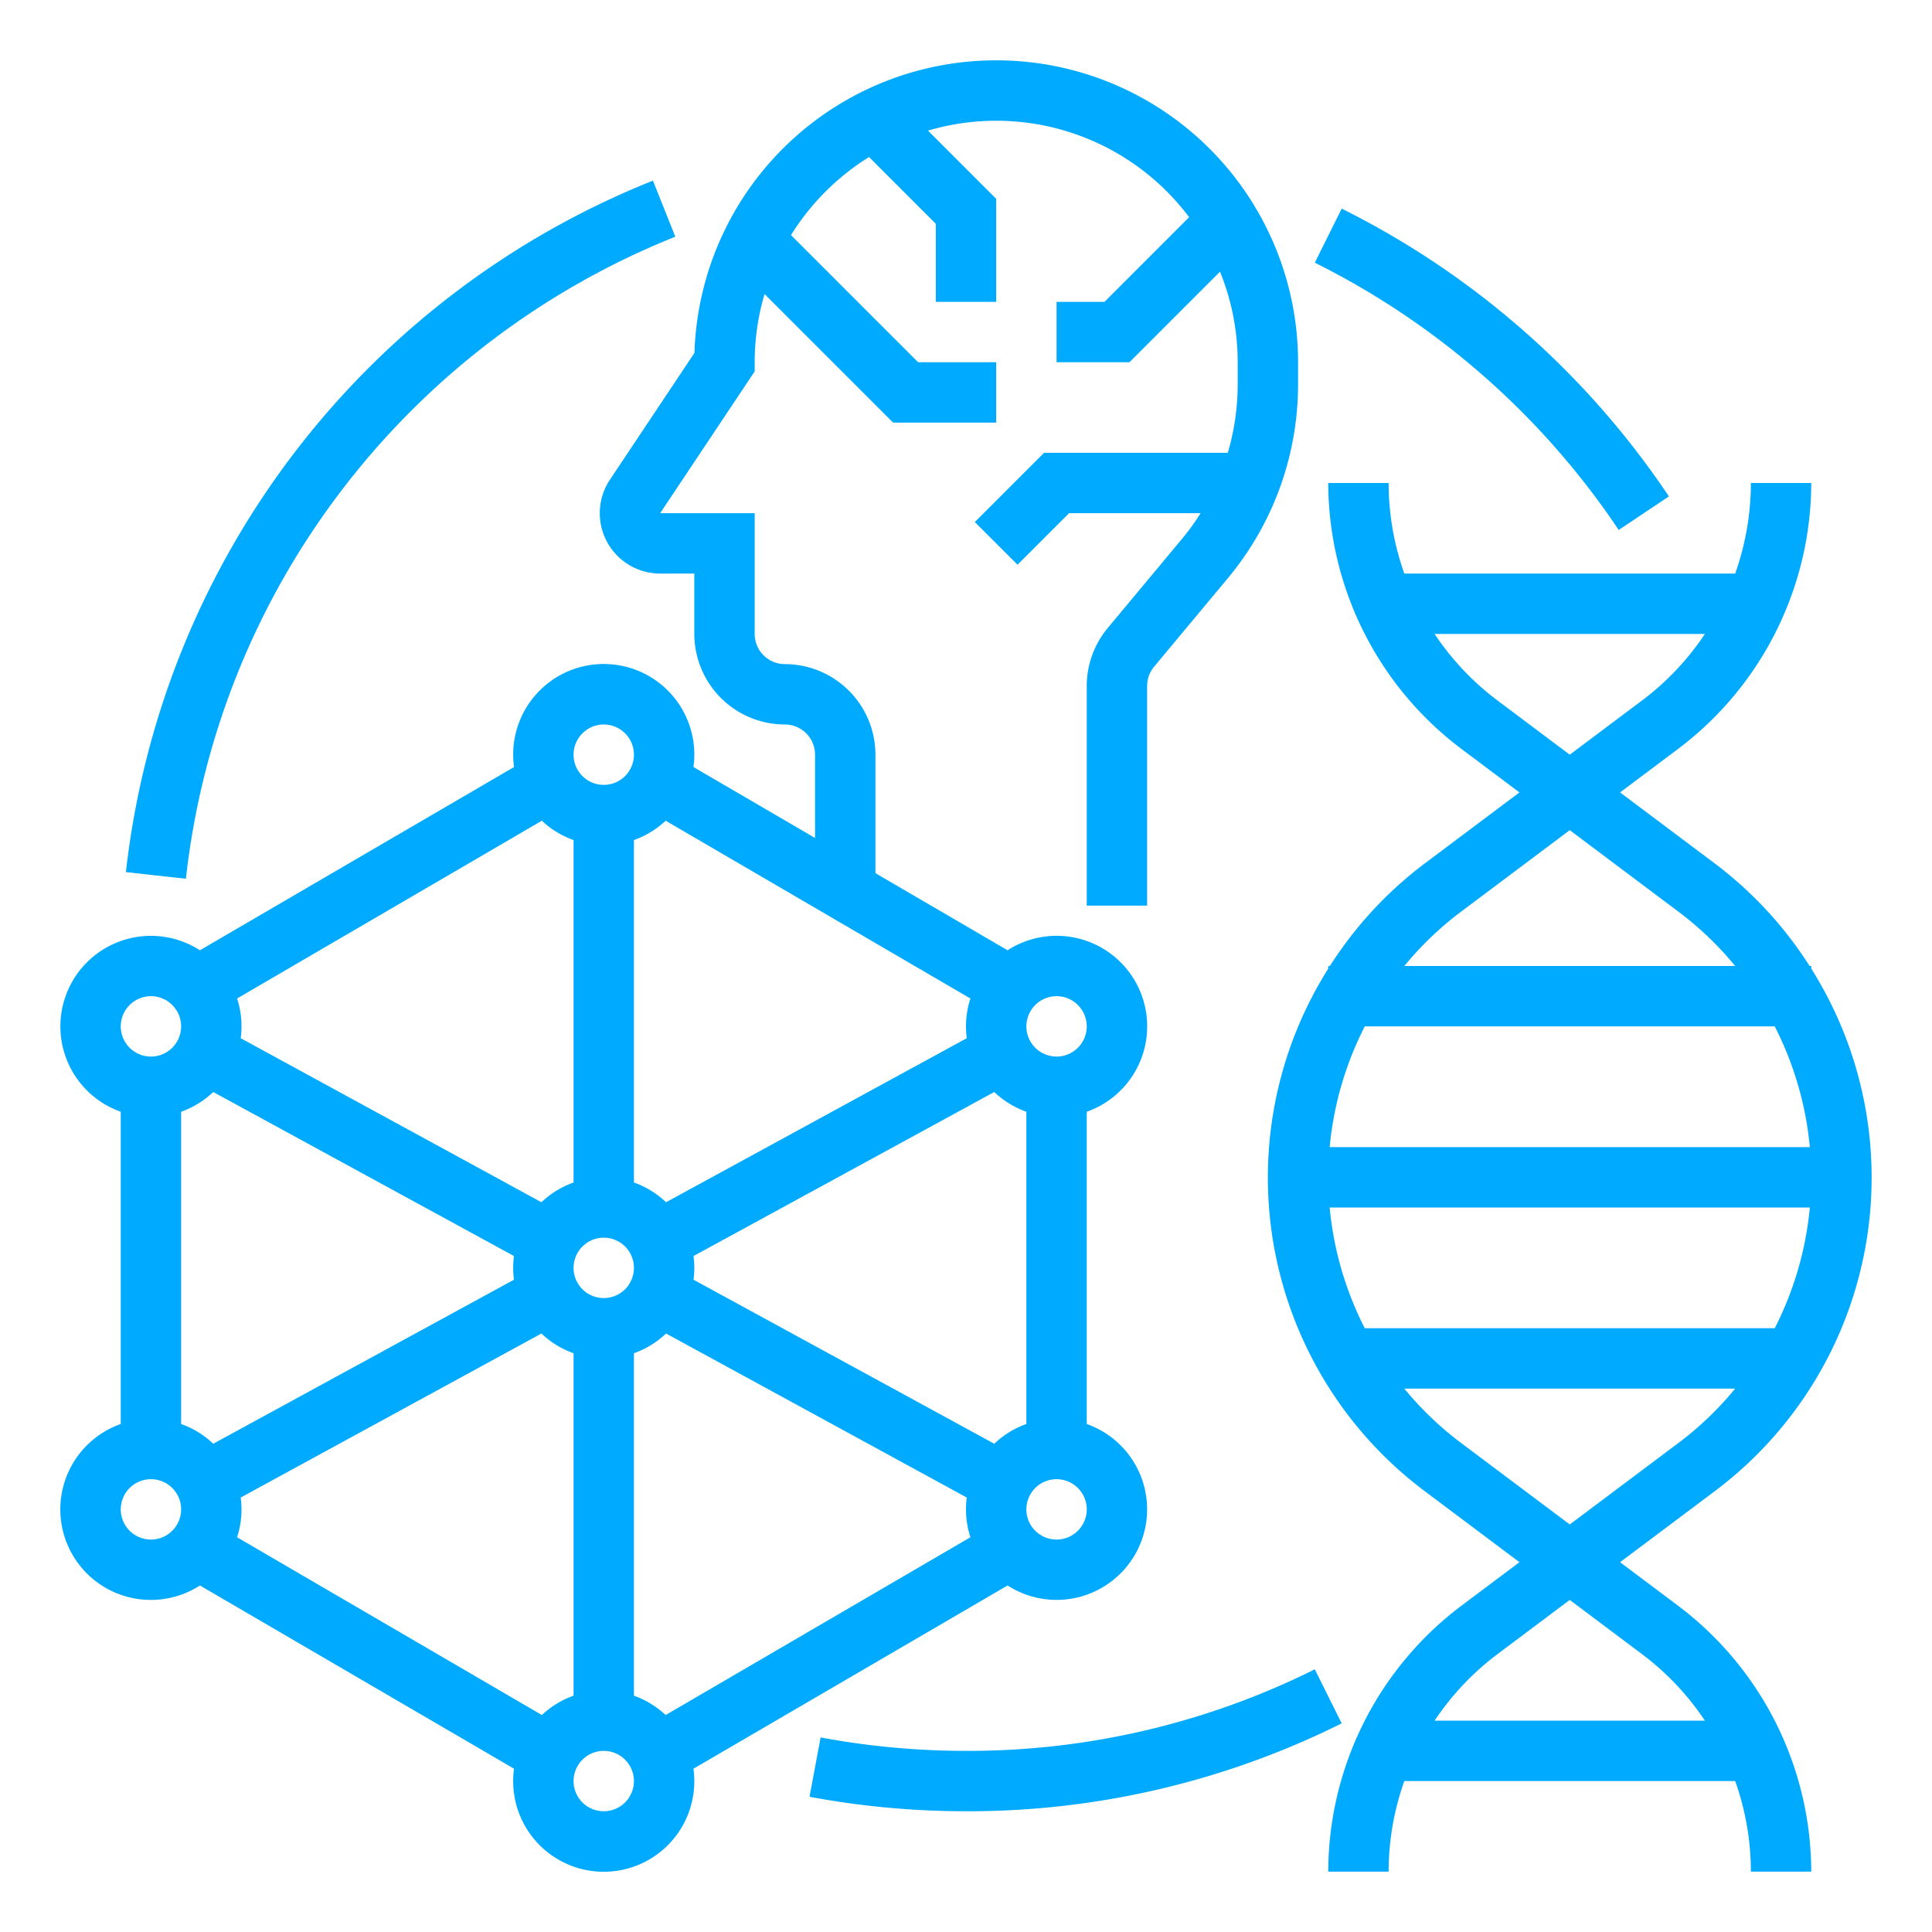
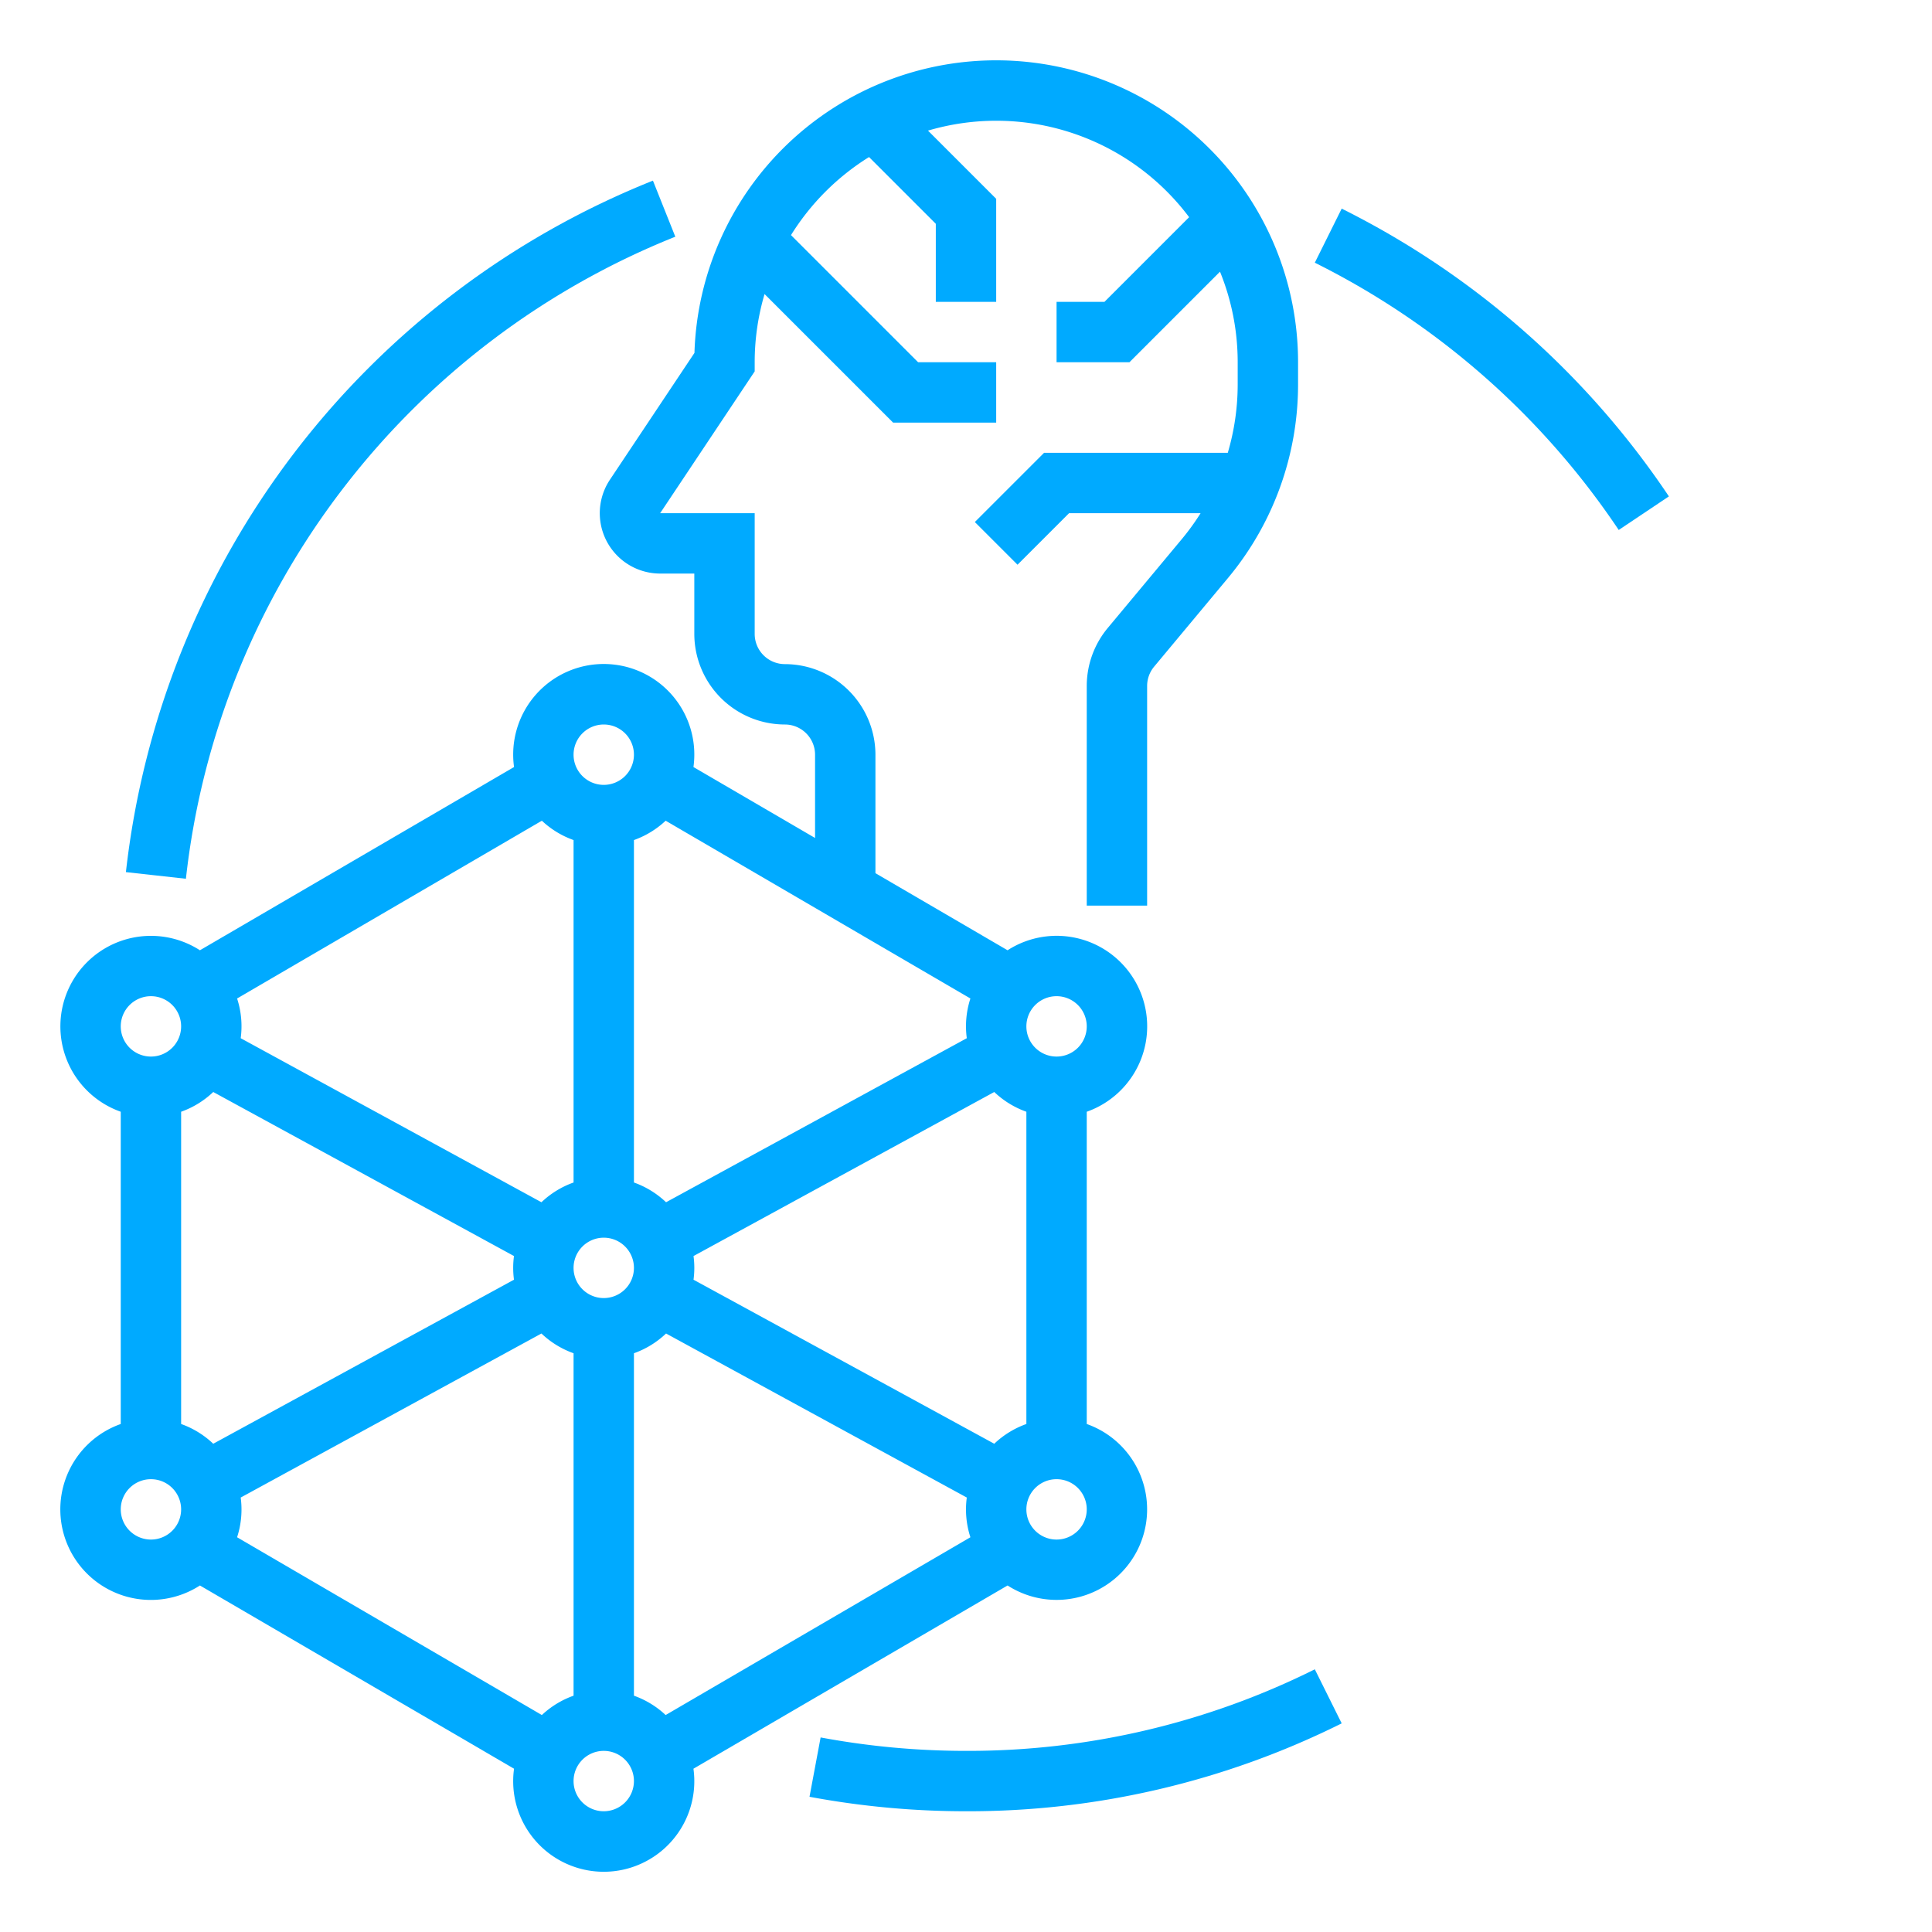
<svg xmlns="http://www.w3.org/2000/svg" viewBox="0 0 512 512" width="512" height="512">
  <g id="_OUTLINE" data-name=" OUTLINE">
    <path d="M348.439,442.383A205.897,205.897,0,0,1,256,464a209.925,209.925,0,0,1-38.528-3.56L214.528,476.167A225.92,225.92,0,0,0,256,480a221.764,221.764,0,0,0,99.561-23.289Z" fill="#00AAFF" />
    <path d="M428.979,140.45l13.297-8.9a225.077,225.077,0,0,0-86.715-76.261l-7.121,14.328A209.047,209.047,0,0,1,428.979,140.45Z" fill="#00AAFF" />
    <path d="M91.115,129.187A208.561,208.561,0,0,1,178.965,62.73l-5.93-14.861a224.205,224.205,0,0,0-139.668,183.252l15.902,1.758A207.229,207.229,0,0,1,91.115,129.187Z" fill="#00AAFF" />
    <path d="M267.017,420.169A23.992,23.992,0,1,0,288,377.376V294.624a23.994,23.994,0,1,0-20.983-42.793L232,231.405V200a24.027,24.027,0,0,0-24-24,8.009,8.009,0,0,1-8-8V136H174.948L200,98.422V96a63.776,63.776,0,0,1,2.615-18.071L236.687,112H264V96H243.313L209.62,62.306a64.486,64.486,0,0,1,20.686-20.686L248,59.313V80h16V52.687L245.929,34.615a63.888,63.888,0,0,1,69.202,22.941L292.687,80H280V96h19.313l24-24A63.632,63.632,0,0,1,328,96v5.933A63.93,63.93,0,0,1,325.374,120h-48.688l-18.344,18.343,11.314,11.313L283.313,136h34.858a63.709,63.709,0,0,1-5.006,6.904l-19.605,23.525A24.046,24.046,0,0,0,288,181.793V240h16V181.793a8.016,8.016,0,0,1,1.854-5.122L325.457,153.147A80.146,80.146,0,0,0,344,101.933V96a80,80,0,0,0-159.962-2.479l-22.402,33.604A16,16,0,0,0,174.948,152H184v16a24.027,24.027,0,0,0,24,24,8.009,8.009,0,0,1,8,8v22.072l-32.229-18.8a24,24,0,1,0-47.542,0L52.983,251.831A23.992,23.992,0,1,0,32,294.624v82.752A23.994,23.994,0,1,0,52.983,420.169l83.245,48.56a24,24,0,1,0,47.542,0ZM56.512,289.392l79.699,43.472a23.359,23.359,0,0,0,0,6.271L56.512,382.608A24.03,24.03,0,0,0,48,377.376V294.624A24.03,24.03,0,0,0,56.512,289.392Zm7.276,107.472,79.699-43.472A24.03,24.03,0,0,0,152,358.624v90.752a24.029,24.029,0,0,0-8.403,5.127l-80.767-47.114a23.764,23.764,0,0,0,.958-10.525ZM160,328a8,8,0,1,1-8,8A8.009,8.009,0,0,1,160,328Zm8,30.624a24.03,24.03,0,0,0,8.512-5.232l79.699,43.472a23.768,23.768,0,0,0,.958,10.525l-80.766,47.114A24.029,24.029,0,0,0,168,449.376Zm95.488-69.232A24.032,24.032,0,0,0,272,294.624v82.752a24.032,24.032,0,0,0-8.512,5.232l-79.699-43.472a23.359,23.359,0,0,0,0-6.271ZM280,408a8,8,0,1,1,8-8A8.009,8.009,0,0,1,280,408Zm8-136a8,8,0,1,1-8-8A8.009,8.009,0,0,1,288,272ZM257.169,264.61a23.768,23.768,0,0,0-.958,10.525l-79.699,43.472A24.03,24.03,0,0,0,168,313.376V222.624a24.03,24.03,0,0,0,8.403-5.127ZM160,192a8,8,0,1,1-8,8A8.009,8.009,0,0,1,160,192Zm-16.403,25.497A24.03,24.03,0,0,0,152,222.624v90.752a24.03,24.03,0,0,0-8.512,5.232L63.789,275.136a23.764,23.764,0,0,0-.958-10.525ZM40,264a8,8,0,1,1-8,8A8.009,8.009,0,0,1,40,264ZM32,400a8,8,0,1,1,8,8A8.009,8.009,0,0,1,32,400Zm128,80a8,8,0,1,1,8-8A8.009,8.009,0,0,1,160,480Z" fill="#00AAFF" />
-     <path d="M444.8,425.6,429.333,414l25.066-18.8A103.848,103.848,0,0,0,480,256.693V256h-.438a103.66,103.66,0,0,0-25.163-27.2L429.333,210,444.8,198.4A88.421,88.421,0,0,0,480,128H464a71.716,71.716,0,0,1-4.161,24H372.161A71.716,71.716,0,0,1,368,128H352a88.421,88.421,0,0,0,35.2,70.4L402.667,210l-25.066,18.8A103.66,103.66,0,0,0,352.438,256H352v.693a103.848,103.848,0,0,0,25.601,138.507l25.066,18.8L387.2,425.6A88.421,88.421,0,0,0,352,496h16a71.716,71.716,0,0,1,4.161-24h87.679A71.716,71.716,0,0,1,464,496h16A88.421,88.421,0,0,0,444.8,425.6ZM352.374,320H479.626a88.34,88.34,0,0,1-9.307,32H361.68A88.34,88.34,0,0,1,352.374,320Zm0-16a88.34,88.34,0,0,1,9.307-32H470.32a88.34,88.34,0,0,1,9.307,32ZM396.8,185.6A71.705,71.705,0,0,1,380.183,168h71.634a71.705,71.705,0,0,1-16.617,17.6L416,200Zm-9.6,56L416,220l28.8,21.6A87.292,87.292,0,0,1,459.84,256H372.16A87.292,87.292,0,0,1,387.2,241.6Zm0,140.8A87.292,87.292,0,0,1,372.16,368h87.681a87.292,87.292,0,0,1-15.041,14.4L416,404ZM380.183,456a71.706,71.706,0,0,1,16.617-17.6L416,424l19.2,14.4A71.706,71.706,0,0,1,451.817,456Z" fill="#00AAFF" />
  </g>
</svg>